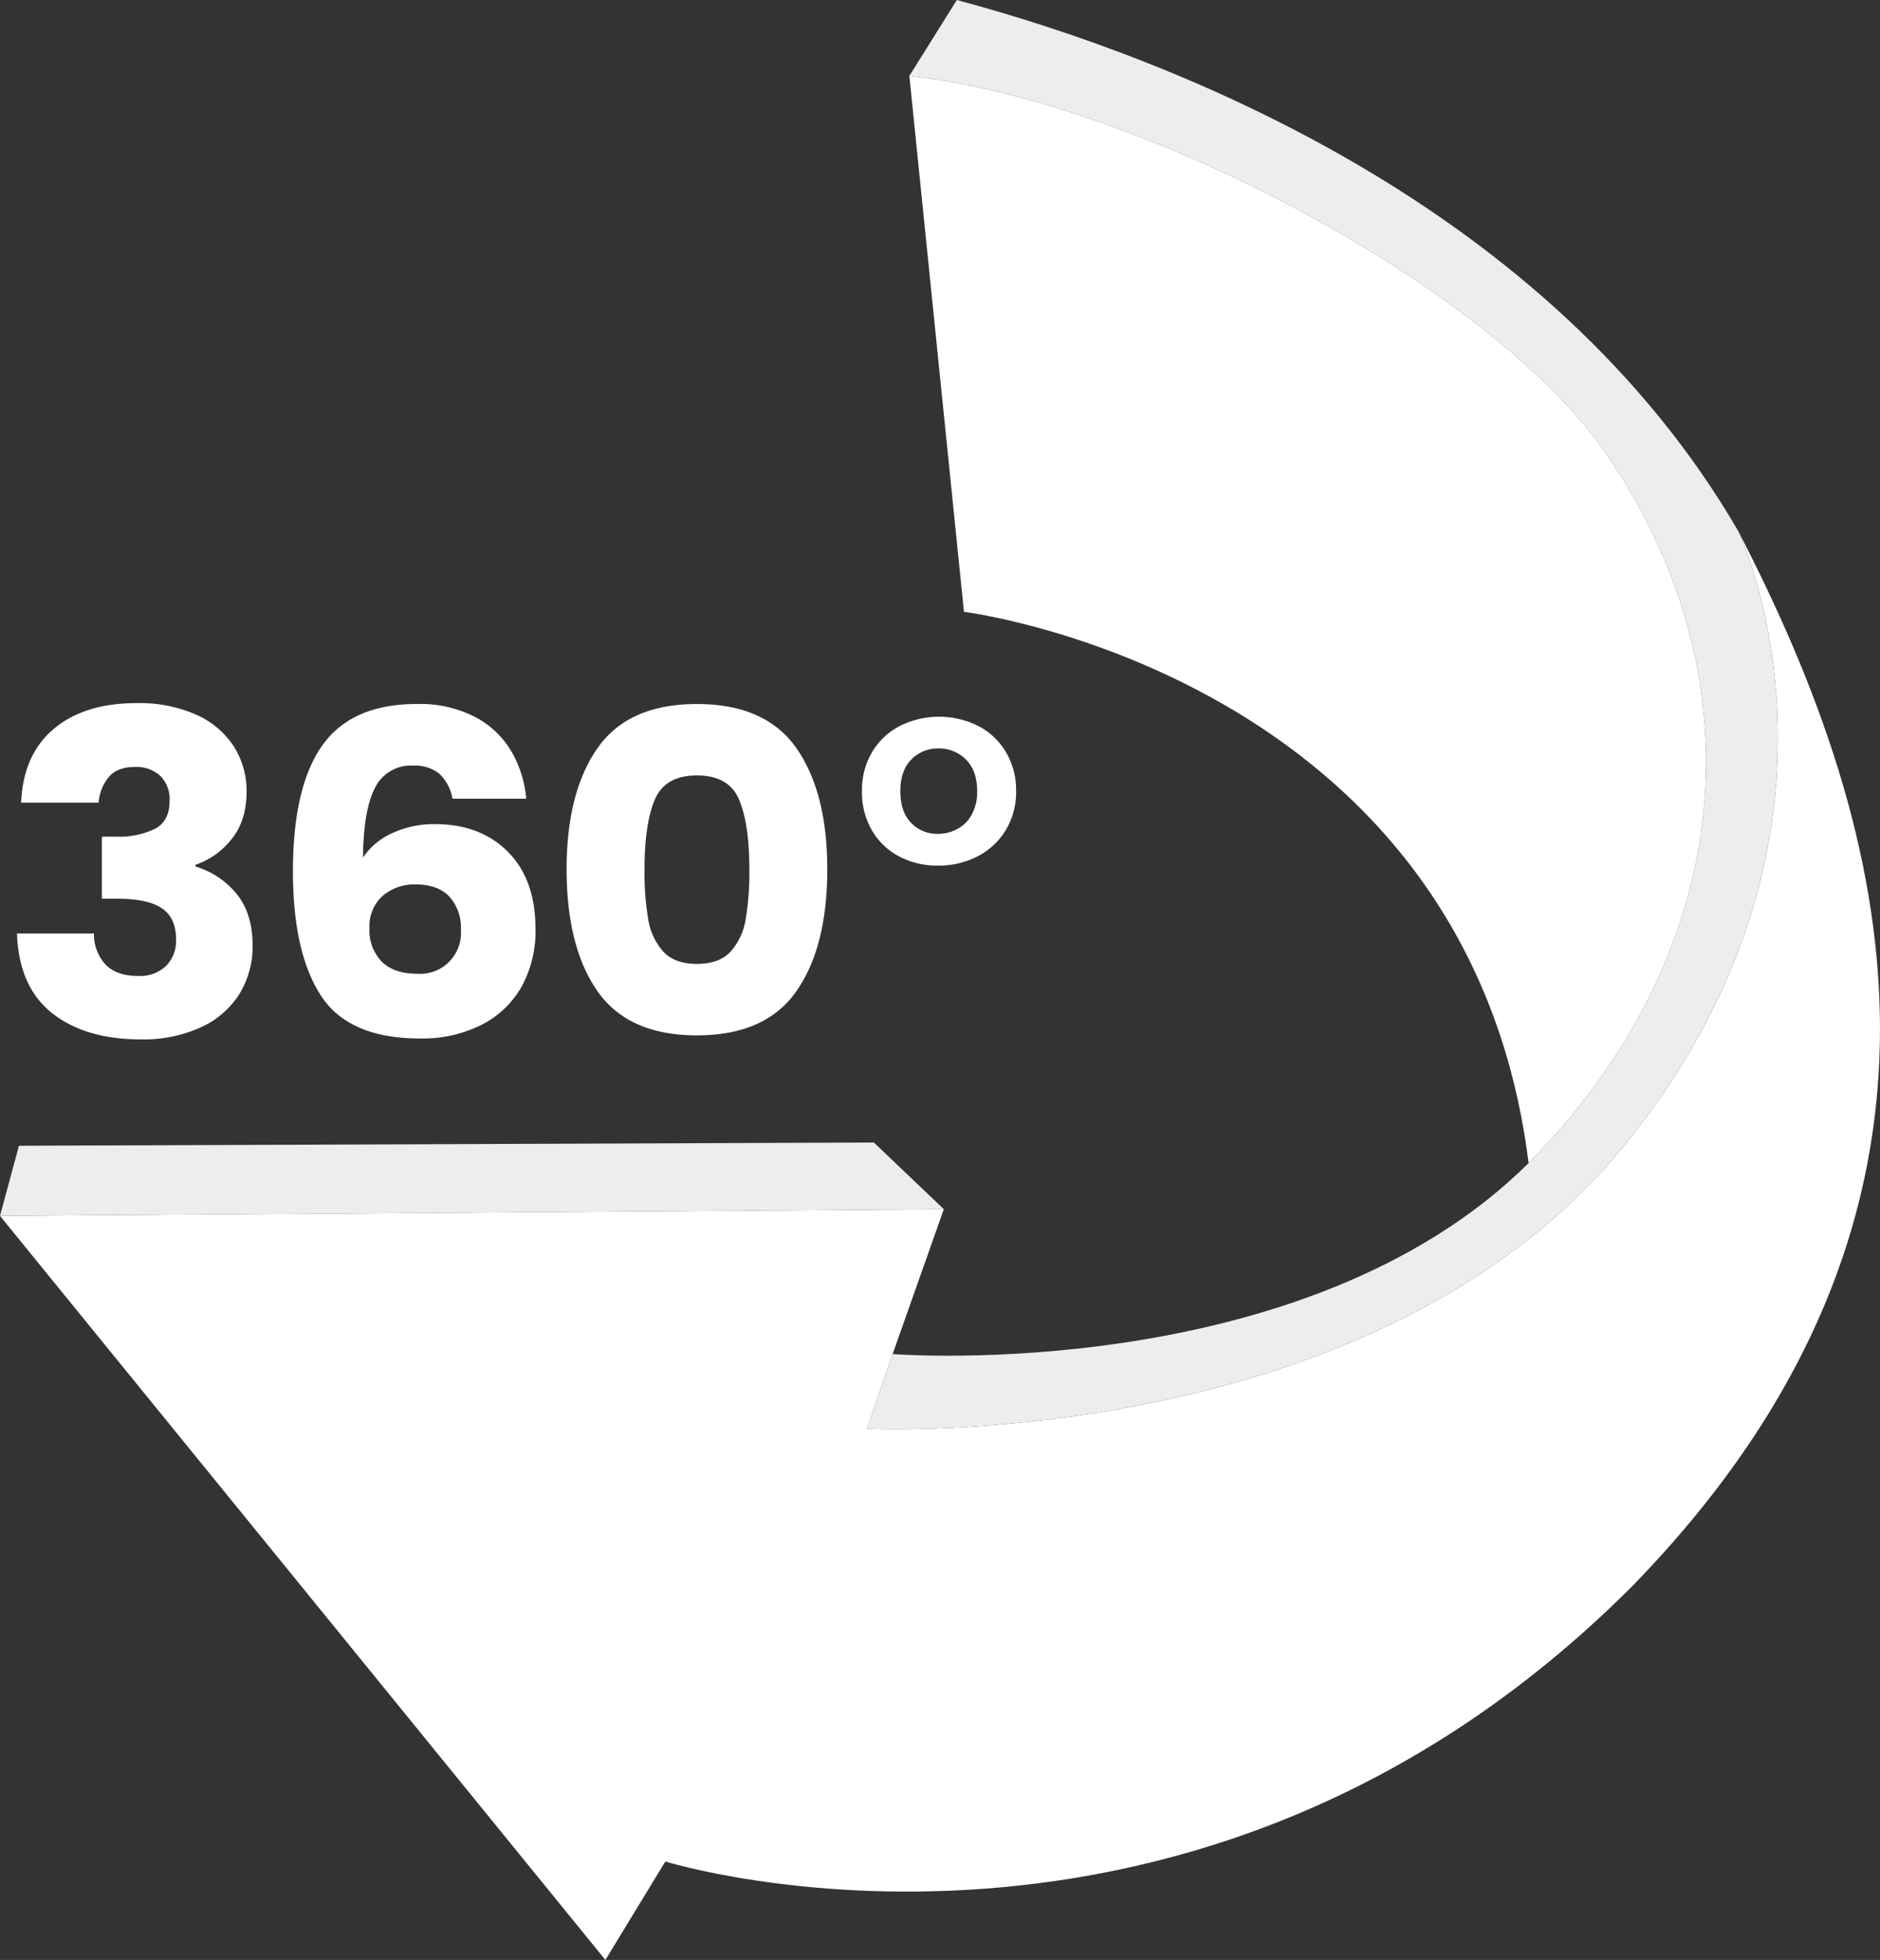
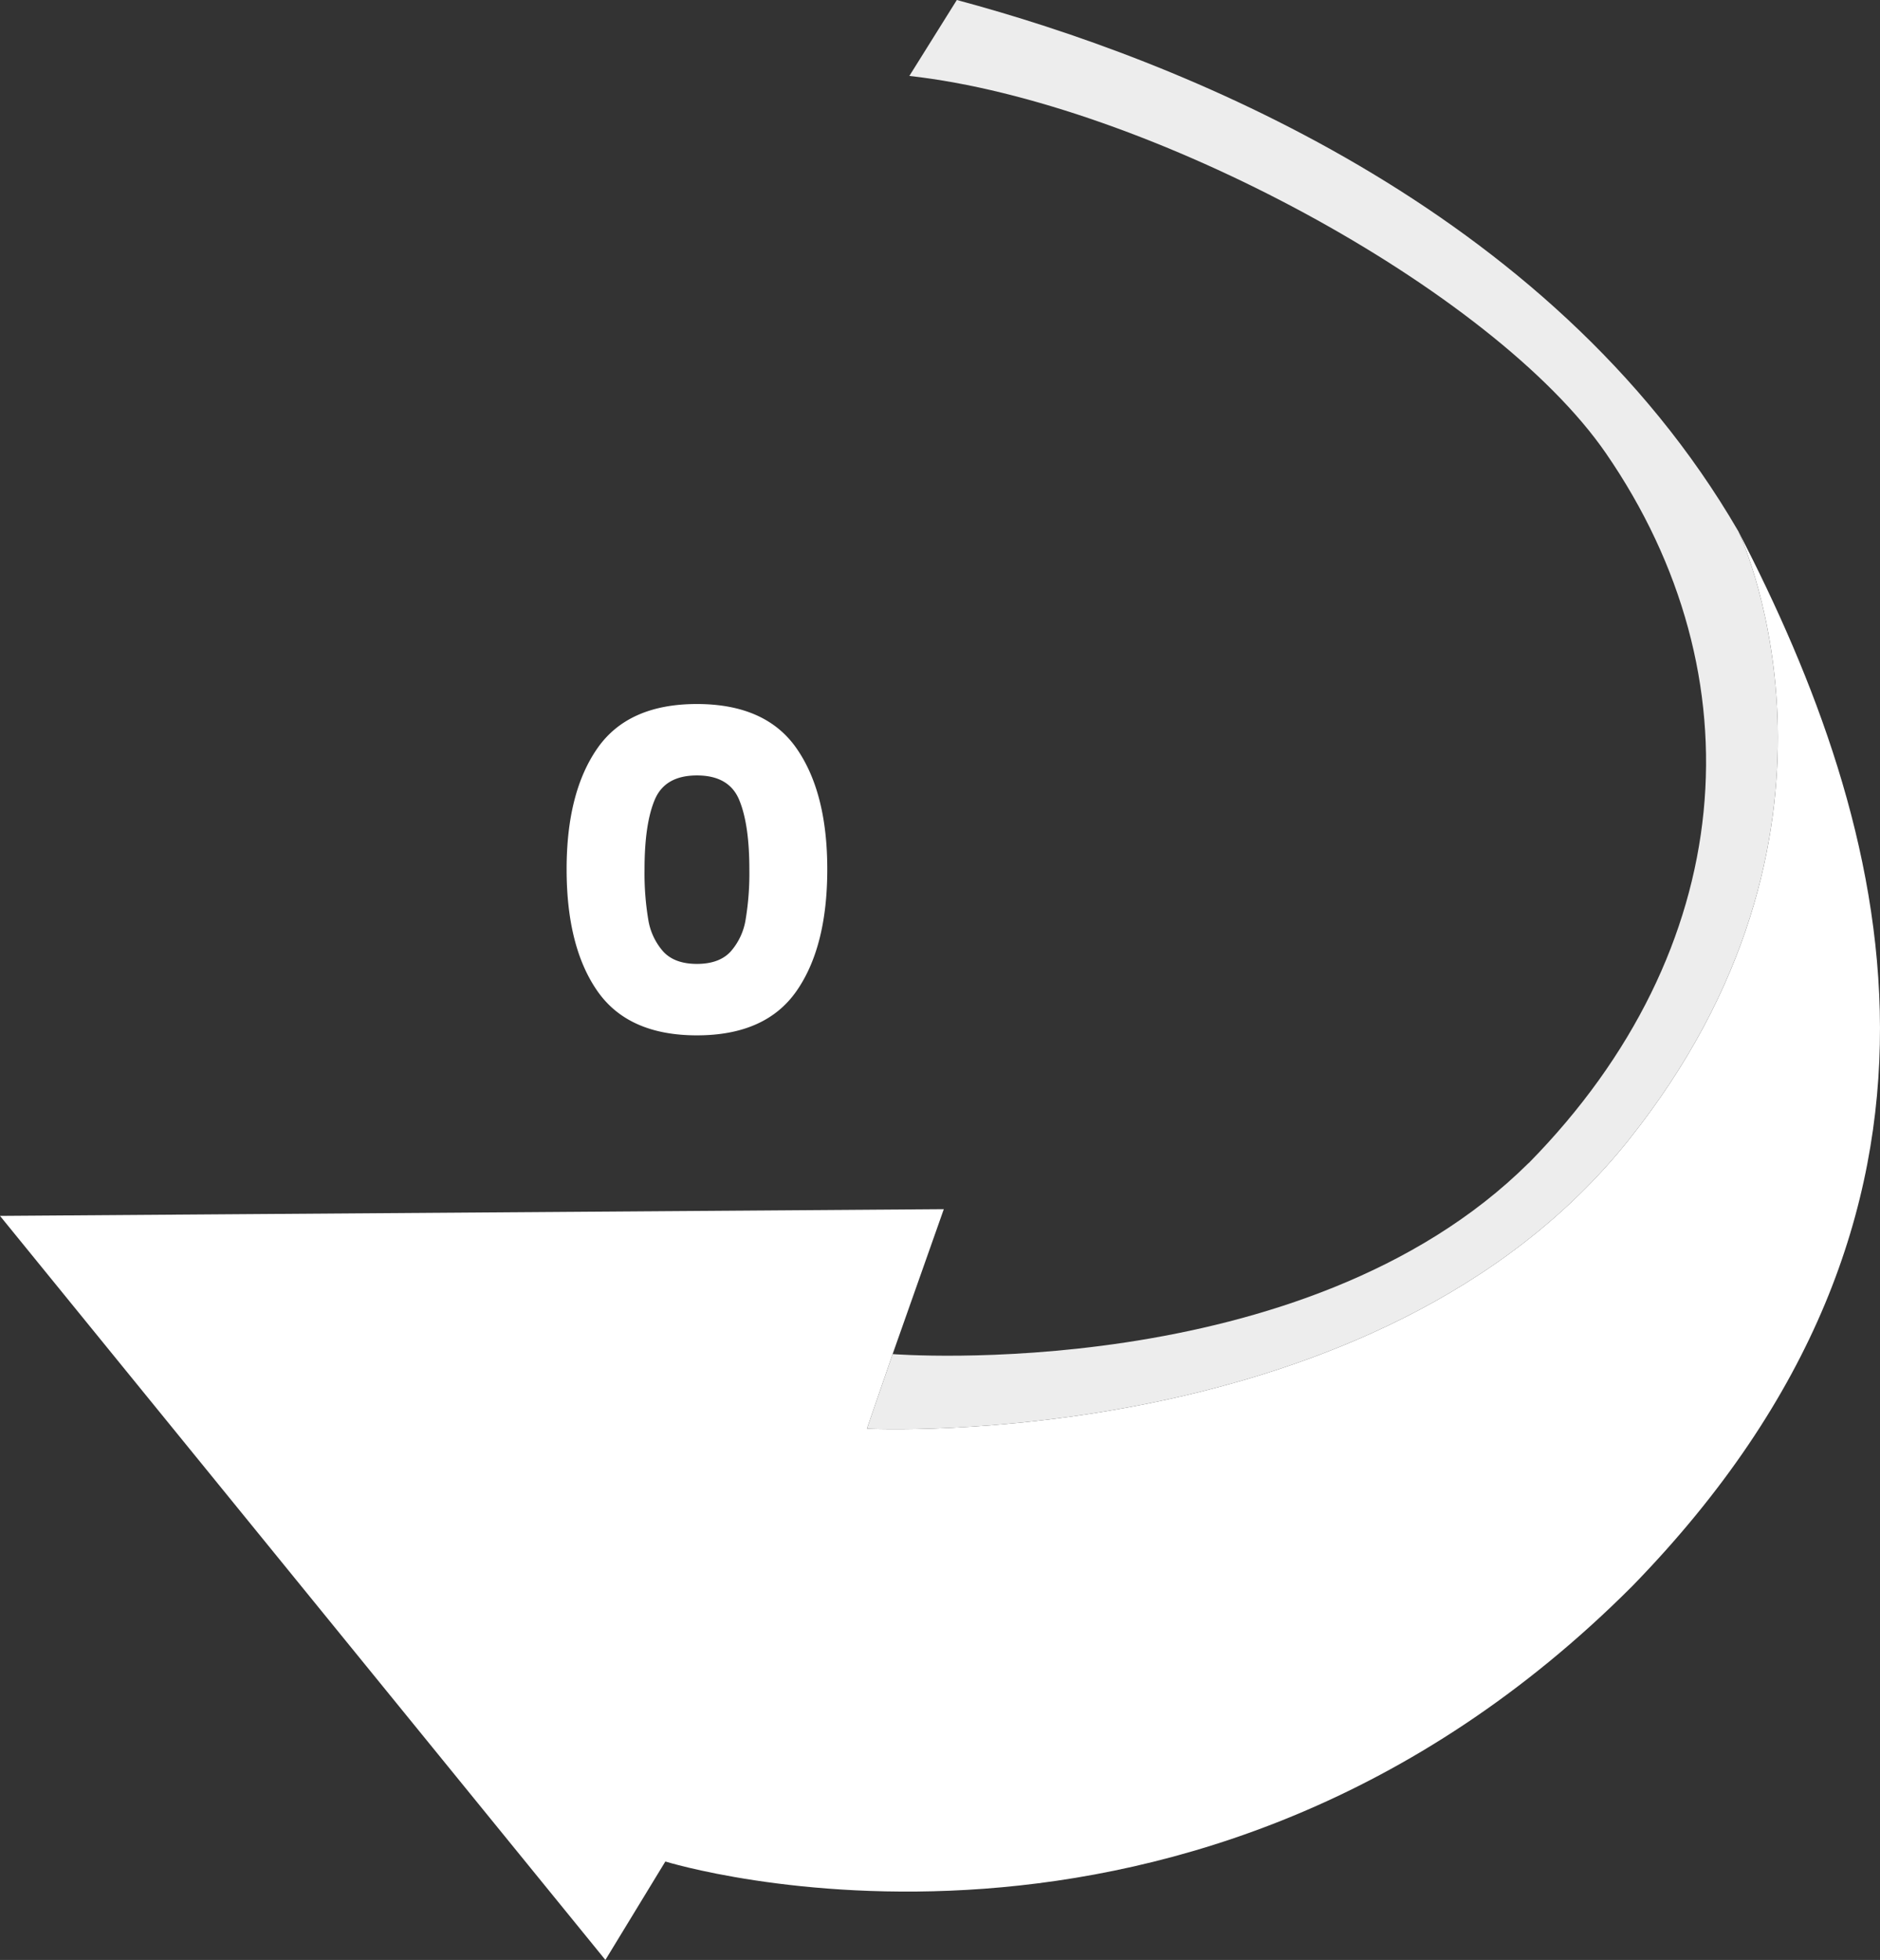
<svg xmlns="http://www.w3.org/2000/svg" id="Warstwa_4" data-name="Warstwa 4" viewBox="0 0 416.993 434.66">
  <rect x="0" y="0" width="416.993" height="434.66" fill="#333333" stroke="none" />
  <defs>
    <style>.cls-1{fill:#fff;}.cls-2{fill:#ededed;}.cls-3{fill:#ffffff;}</style>
  </defs>
  <path class="cls-1" d="M434,159.621c33.69,65.08,57.83,150.29-23.58,233.85-97.37,97.52-214.46,61.06-214.46,61.06l-13.3,21.83L48.381,311.351l209.34-1.49L246.371,342l-5.7,16.54s113.22,5.79,168.9-63.95C463.871,226.591,435.441,162.751,434,159.621Z" transform="translate(-48.381 -41.701)" />
  <path class="cls-2" d="M434,159.621c1.44,3.13,29.87,66.97-24.43,134.97-55.68,69.74-168.9,63.95-168.9,63.95l5.7-16.54s91.14,7.17,141.06-42.36h.03c46.61-47.4,51.12-108.05,17.13-157.41-24.97-36.27-101.71-77.81-154.51-83.69l10.53-16.84c48.73,13.07,131.38,45.55,173.33,117.8Z" transform="translate(-48.381 -41.701)" />
-   <path class="cls-1" d="M404.591,142.231c33.99,49.36,29.48,110.01-17.13,157.41h-.03c-13.53-108.3-125.24-122.26-125.24-122.26l-12.11-118.84C302.881,64.421,379.621,105.961,404.591,142.231Z" transform="translate(-48.381 -41.701)" />
-   <polygon class="cls-2" points="209.34 268.16 0 269.65 4.2 254.1 193.83 253.38 209.34 268.16" />
-   <path class="cls-3" d="M60.276,203.375q6.79-5.742,18.415-5.744a31.006,31.006,0,0,1,13.22,2.575,19.179,19.179,0,0,1,8.332,7.031,18.275,18.275,0,0,1,2.83,10q0,6.536-3.4,10.647a17.146,17.146,0,0,1-7.92,5.595v.4a18.572,18.572,0,0,1,9.258,6.24q3.395,4.359,3.395,11.191a20.064,20.064,0,0,1-2.932,10.844,19.774,19.774,0,0,1-8.539,7.378,30.681,30.681,0,0,1-13.322,2.674q-12.345,0-19.7-5.843t-7.767-17.629H69.227a9.764,9.764,0,0,0,2.571,6.884q2.47,2.525,7.2,2.525a8.385,8.385,0,0,0,6.224-2.228,8,8,0,0,0,2.211-5.893q0-4.753-3.137-6.883t-10.031-2.129H70.976V227.243h3.291a17.991,17.991,0,0,0,8.488-1.733Q86,223.777,86,219.32a7.34,7.34,0,0,0-2.057-5.546,7.825,7.825,0,0,0-5.658-1.981q-3.912,0-5.813,2.278a9.978,9.978,0,0,0-2.211,5.645H53.075Q53.485,209.12,60.276,203.375Z" transform="translate(-48.381 -41.701)" />
-   <path class="cls-3" d="M145.869,213.328a8.538,8.538,0,0,0-5.864-1.832,8.81,8.81,0,0,0-8.436,4.9q-2.572,4.9-2.675,15.5a15.193,15.193,0,0,1,6.533-5.447,22.094,22.094,0,0,1,9.413-1.981q10.082,0,16.2,6.14t6.121,17.134a25.627,25.627,0,0,1-3.035,12.676,21.175,21.175,0,0,1-8.847,8.517,29.018,29.018,0,0,1-13.734,3.07q-15.843,0-22.016-9.556t-6.172-27.483q0-18.816,6.533-27.978t20.935-9.161a26.649,26.649,0,0,1,13.013,2.921,20.267,20.267,0,0,1,8.025,7.676,25.3,25.3,0,0,1,3.241,10.4H148.749A10.1,10.1,0,0,0,145.869,213.328Zm-12.6,27.037a8.963,8.963,0,0,0-2.932,7.18,9.93,9.93,0,0,0,2.725,7.428q2.726,2.674,7.768,2.674a9.065,9.065,0,0,0,9.773-9.8,10.137,10.137,0,0,0-2.572-7.329q-2.572-2.673-7.407-2.673A10.865,10.865,0,0,0,133.267,240.365Z" transform="translate(-48.381 -41.701)" />
  <path class="cls-3" d="M180.9,207.634q6.84-9.805,22.067-9.8t22.067,9.8q6.84,9.8,6.841,26.838,0,17.234-6.841,27.037t-22.067,9.805q-15.227,0-22.067-9.805t-6.841-27.037Q174.056,217.439,180.9,207.634Zm31.429,11.438q-2.265-5.4-9.362-5.4t-9.362,5.4q-2.265,5.4-2.263,15.4a62.241,62.241,0,0,0,.823,11.142,14.012,14.012,0,0,0,3.343,7.131q2.52,2.724,7.459,2.723t7.458-2.723a14.037,14.037,0,0,0,3.344-7.131,62.427,62.427,0,0,0,.823-11.142Q214.589,224.47,212.326,219.072Z" transform="translate(-48.381 -41.701)" />
-   <path class="cls-3" d="M247.785,231.62a15.046,15.046,0,0,1-6.027-5.8,16.86,16.86,0,0,1-2.189-8.66,16.529,16.529,0,0,1,2.248-8.661,15.377,15.377,0,0,1,6.148-5.8,19.48,19.48,0,0,1,17.393,0,15.371,15.371,0,0,1,6.148,5.8,16.52,16.52,0,0,1,2.249,8.661,16.187,16.187,0,0,1-2.309,8.66,15.724,15.724,0,0,1-6.238,5.8,18.7,18.7,0,0,1-8.786,2.05A18.039,18.039,0,0,1,247.785,231.62Zm12.925-6.062a7.911,7.911,0,0,0,3.209-3.2,10.469,10.469,0,0,0,1.2-5.2q0-4.56-2.489-7.015a8.343,8.343,0,0,0-6.088-2.454,8.143,8.143,0,0,0-6.028,2.454q-2.428,2.454-2.429,7.015t2.369,7.015a7.946,7.946,0,0,0,5.968,2.454A9,9,0,0,0,260.71,225.558Z" transform="translate(-48.381 -41.701)" />
</svg>